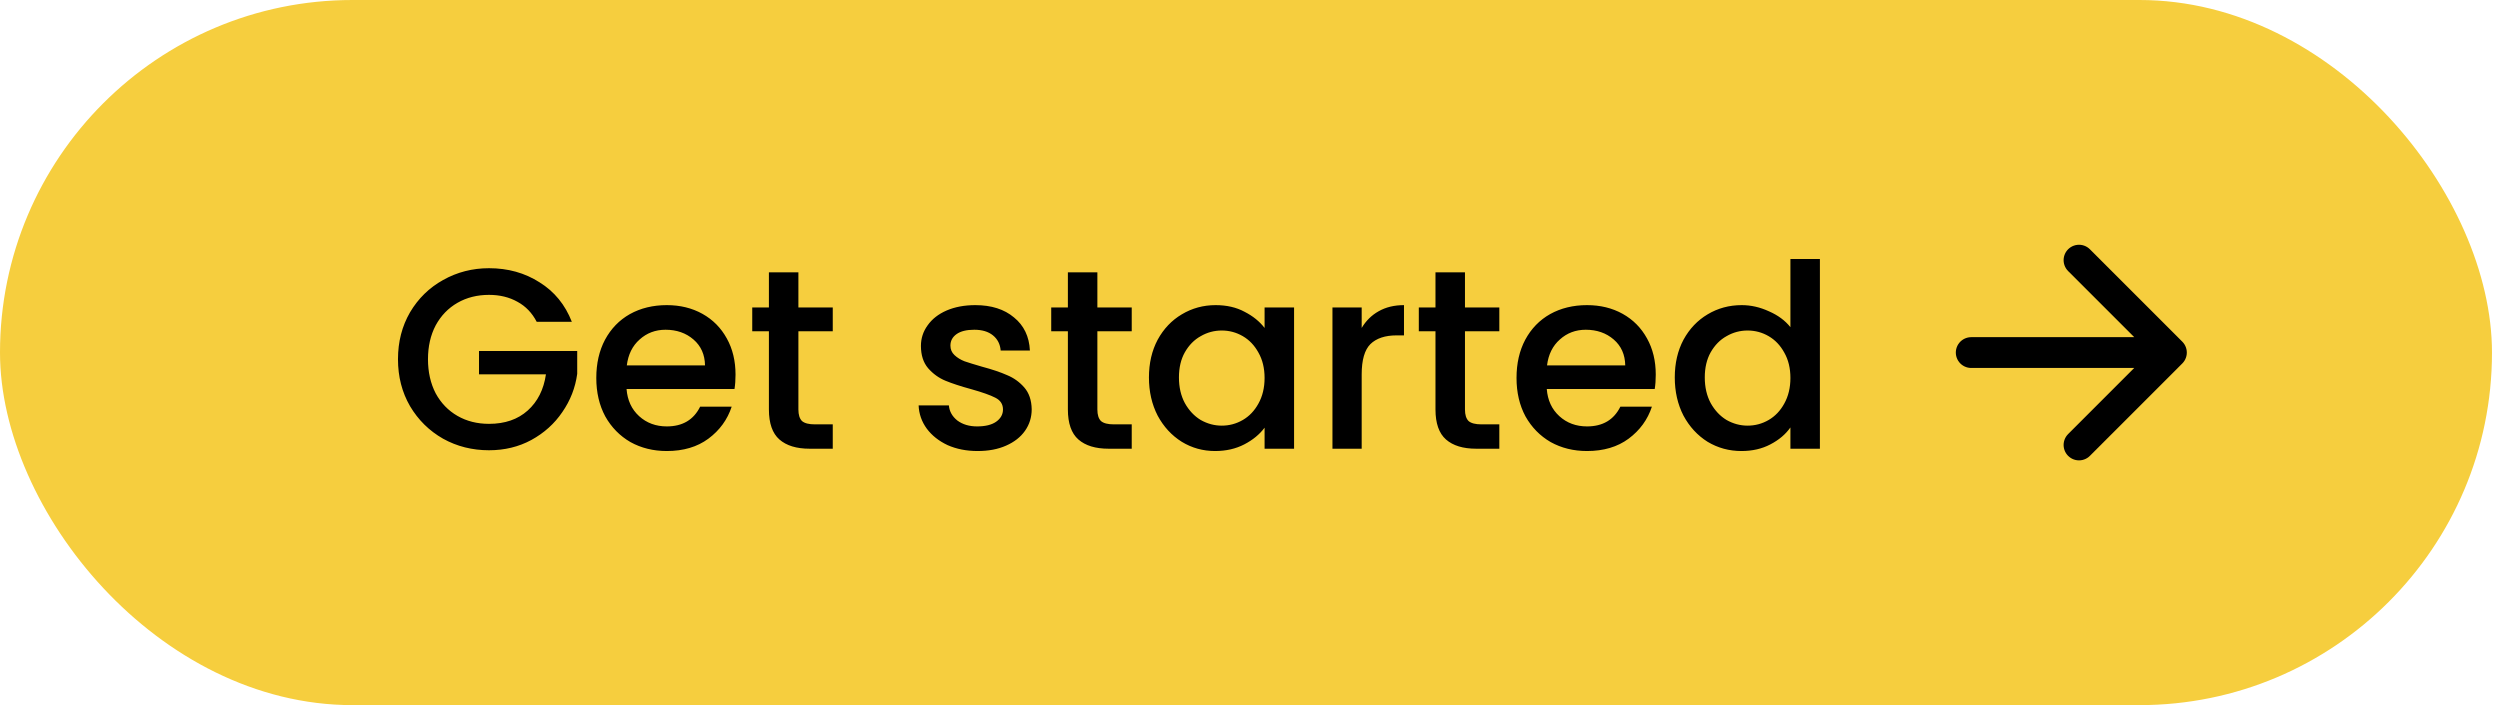
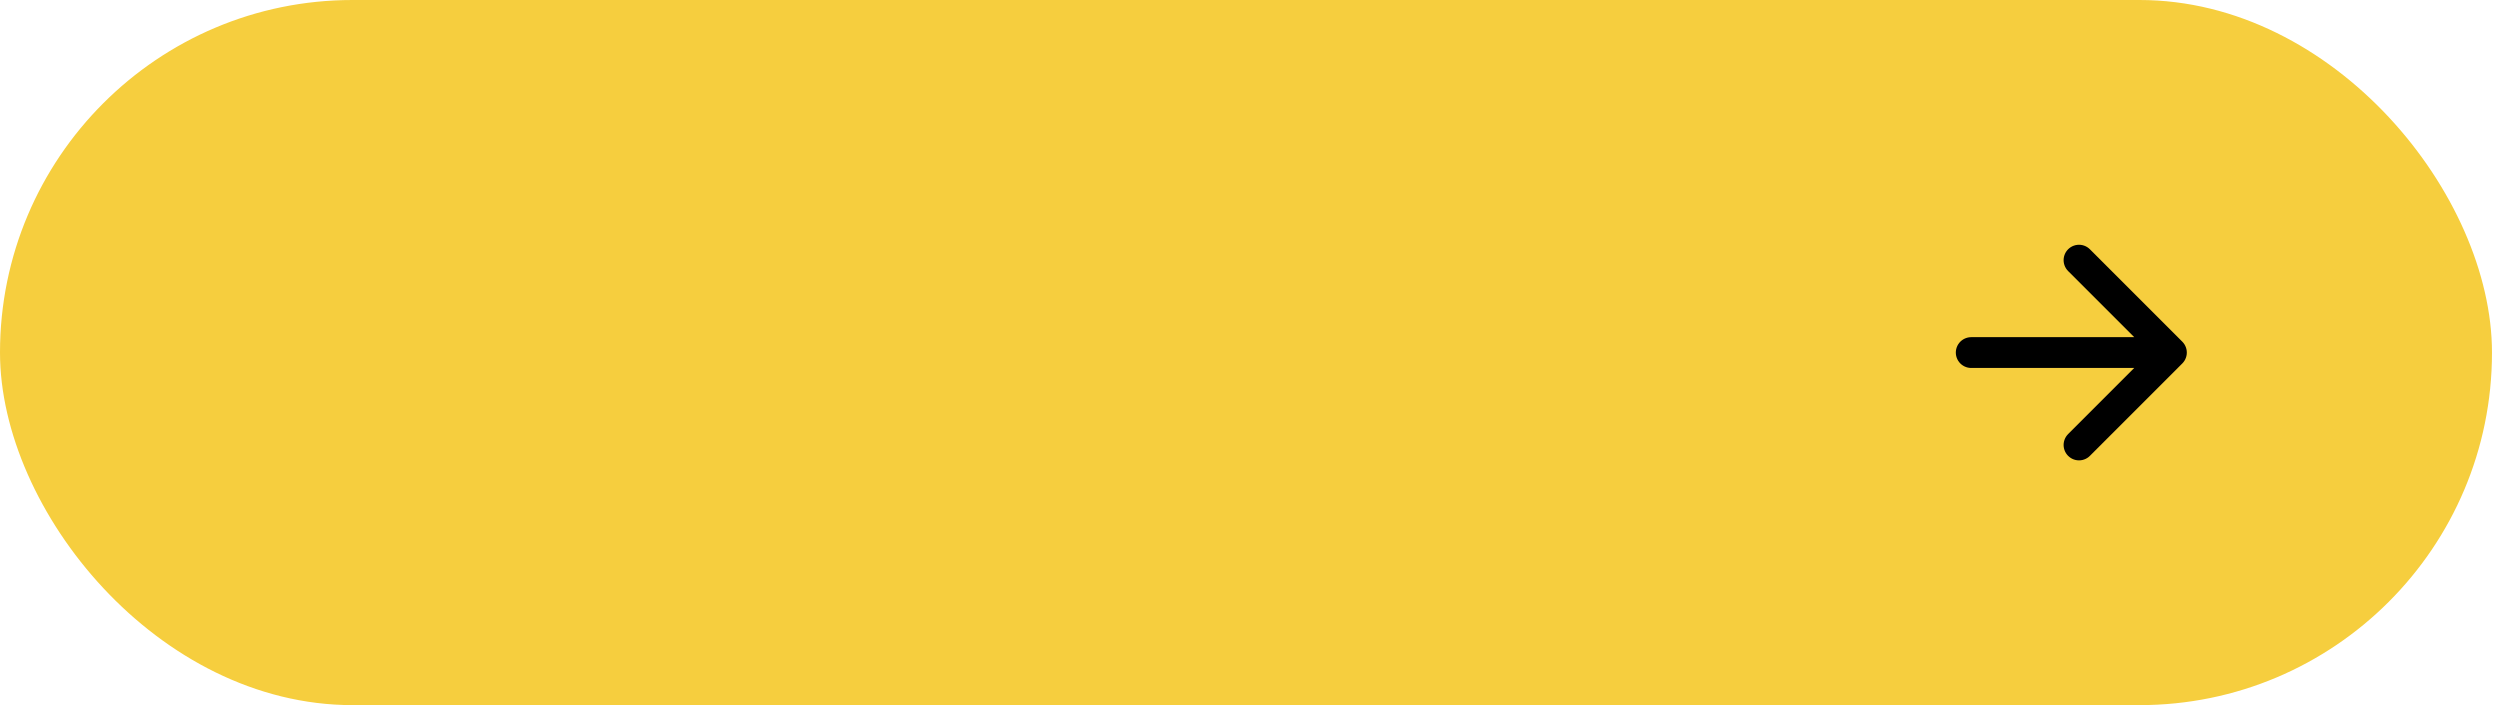
<svg xmlns="http://www.w3.org/2000/svg" width="156" height="44" viewBox="0 0 156 44" fill="none">
  <rect width="155.5" height="44" rx="22" fill="#F6CE3E" />
-   <path d="M33.49 20.08C33.202 19.525 32.802 19.109 32.29 18.832C31.778 18.544 31.186 18.4 30.514 18.4C29.778 18.4 29.122 18.565 28.546 18.896C27.97 19.227 27.517 19.696 27.186 20.304C26.866 20.912 26.706 21.616 26.706 22.416C26.706 23.216 26.866 23.925 27.186 24.544C27.517 25.152 27.97 25.621 28.546 25.952C29.122 26.283 29.778 26.448 30.514 26.448C31.506 26.448 32.312 26.171 32.93 25.616C33.549 25.061 33.928 24.309 34.066 23.36H29.89V21.904H36.018V23.328C35.901 24.192 35.592 24.987 35.09 25.712C34.599 26.437 33.954 27.019 33.154 27.456C32.365 27.883 31.485 28.096 30.514 28.096C29.469 28.096 28.514 27.856 27.65 27.376C26.786 26.885 26.098 26.208 25.586 25.344C25.085 24.48 24.834 23.504 24.834 22.416C24.834 21.328 25.085 20.352 25.586 19.488C26.098 18.624 26.786 17.952 27.65 17.472C28.525 16.981 29.48 16.736 30.514 16.736C31.698 16.736 32.749 17.029 33.666 17.616C34.594 18.192 35.266 19.013 35.682 20.08H33.49ZM45.897 23.376C45.897 23.707 45.876 24.005 45.833 24.272H39.097C39.151 24.976 39.412 25.541 39.881 25.968C40.35 26.395 40.926 26.608 41.609 26.608C42.59 26.608 43.284 26.197 43.689 25.376H45.657C45.391 26.187 44.905 26.853 44.201 27.376C43.508 27.888 42.644 28.144 41.609 28.144C40.767 28.144 40.009 27.957 39.337 27.584C38.676 27.2 38.153 26.667 37.769 25.984C37.396 25.291 37.209 24.491 37.209 23.584C37.209 22.677 37.391 21.883 37.753 21.2C38.127 20.507 38.644 19.973 39.305 19.6C39.977 19.227 40.745 19.04 41.609 19.04C42.441 19.04 43.182 19.221 43.833 19.584C44.484 19.947 44.99 20.459 45.353 21.12C45.716 21.771 45.897 22.523 45.897 23.376ZM43.993 22.8C43.983 22.128 43.742 21.589 43.273 21.184C42.804 20.779 42.222 20.576 41.529 20.576C40.9 20.576 40.361 20.779 39.913 21.184C39.465 21.579 39.199 22.117 39.113 22.8H43.993ZM49.82 20.672V25.552C49.82 25.883 49.895 26.123 50.044 26.272C50.204 26.411 50.471 26.48 50.844 26.48H51.964V28H50.524C49.703 28 49.074 27.808 48.636 27.424C48.199 27.04 47.98 26.416 47.98 25.552V20.672H46.94V19.184H47.98V16.992H49.82V19.184H51.964V20.672H49.82ZM61.002 28.144C60.308 28.144 59.684 28.021 59.13 27.776C58.586 27.52 58.154 27.179 57.834 26.752C57.514 26.315 57.343 25.829 57.322 25.296H59.21C59.242 25.669 59.418 25.984 59.738 26.24C60.068 26.485 60.479 26.608 60.97 26.608C61.482 26.608 61.876 26.512 62.154 26.32C62.442 26.117 62.586 25.861 62.586 25.552C62.586 25.221 62.426 24.976 62.106 24.816C61.796 24.656 61.3 24.48 60.618 24.288C59.956 24.107 59.418 23.931 59.002 23.76C58.586 23.589 58.223 23.328 57.914 22.976C57.615 22.624 57.466 22.16 57.466 21.584C57.466 21.115 57.604 20.688 57.882 20.304C58.159 19.909 58.554 19.6 59.066 19.376C59.588 19.152 60.186 19.04 60.858 19.04C61.86 19.04 62.666 19.296 63.274 19.808C63.892 20.309 64.223 20.997 64.266 21.872H62.442C62.41 21.477 62.25 21.163 61.962 20.928C61.674 20.693 61.284 20.576 60.794 20.576C60.314 20.576 59.946 20.667 59.69 20.848C59.434 21.029 59.306 21.269 59.306 21.568C59.306 21.803 59.391 22 59.562 22.16C59.732 22.32 59.94 22.448 60.186 22.544C60.431 22.629 60.794 22.741 61.274 22.88C61.914 23.051 62.436 23.227 62.842 23.408C63.258 23.579 63.615 23.835 63.914 24.176C64.212 24.517 64.367 24.971 64.378 25.536C64.378 26.037 64.239 26.485 63.962 26.88C63.684 27.275 63.29 27.584 62.778 27.808C62.276 28.032 61.684 28.144 61.002 28.144ZM68.476 20.672V25.552C68.476 25.883 68.551 26.123 68.7 26.272C68.86 26.411 69.127 26.48 69.5 26.48H70.62V28H69.18C68.359 28 67.73 27.808 67.292 27.424C66.855 27.04 66.636 26.416 66.636 25.552V20.672H65.596V19.184H66.636V16.992H68.476V19.184H70.62V20.672H68.476ZM71.694 23.552C71.694 22.667 71.875 21.883 72.238 21.2C72.611 20.517 73.112 19.989 73.742 19.616C74.382 19.232 75.086 19.04 75.854 19.04C76.547 19.04 77.15 19.179 77.662 19.456C78.184 19.723 78.6 20.059 78.91 20.464V19.184H80.75V28H78.91V26.688C78.6 27.104 78.179 27.451 77.646 27.728C77.112 28.005 76.504 28.144 75.822 28.144C75.064 28.144 74.371 27.952 73.742 27.568C73.112 27.173 72.611 26.629 72.238 25.936C71.875 25.232 71.694 24.437 71.694 23.552ZM78.91 23.584C78.91 22.976 78.782 22.448 78.526 22C78.28 21.552 77.955 21.211 77.55 20.976C77.144 20.741 76.707 20.624 76.238 20.624C75.768 20.624 75.331 20.741 74.926 20.976C74.52 21.2 74.19 21.536 73.934 21.984C73.688 22.421 73.566 22.944 73.566 23.552C73.566 24.16 73.688 24.693 73.934 25.152C74.19 25.611 74.52 25.963 74.926 26.208C75.342 26.443 75.779 26.56 76.238 26.56C76.707 26.56 77.144 26.443 77.55 26.208C77.955 25.973 78.28 25.632 78.526 25.184C78.782 24.725 78.91 24.192 78.91 23.584ZM84.969 20.464C85.236 20.016 85.588 19.669 86.025 19.424C86.473 19.168 87.001 19.04 87.609 19.04V20.928H87.145C86.431 20.928 85.887 21.109 85.513 21.472C85.151 21.835 84.969 22.464 84.969 23.36V28H83.145V19.184H84.969V20.464ZM91.414 20.672V25.552C91.414 25.883 91.489 26.123 91.638 26.272C91.798 26.411 92.065 26.48 92.438 26.48H93.558V28H92.118C91.297 28 90.667 27.808 90.23 27.424C89.793 27.04 89.574 26.416 89.574 25.552V20.672H88.534V19.184H89.574V16.992H91.414V19.184H93.558V20.672H91.414ZM103.319 23.376C103.319 23.707 103.298 24.005 103.255 24.272H96.519C96.572 24.976 96.834 25.541 97.303 25.968C97.772 26.395 98.348 26.608 99.031 26.608C100.012 26.608 100.706 26.197 101.111 25.376H103.079C102.812 26.187 102.327 26.853 101.623 27.376C100.93 27.888 100.066 28.144 99.031 28.144C98.188 28.144 97.431 27.957 96.759 27.584C96.098 27.2 95.575 26.667 95.191 25.984C94.818 25.291 94.631 24.491 94.631 23.584C94.631 22.677 94.812 21.883 95.175 21.2C95.548 20.507 96.066 19.973 96.727 19.6C97.399 19.227 98.167 19.04 99.031 19.04C99.863 19.04 100.604 19.221 101.255 19.584C101.906 19.947 102.412 20.459 102.775 21.12C103.138 21.771 103.319 22.523 103.319 23.376ZM101.415 22.8C101.404 22.128 101.164 21.589 100.695 21.184C100.226 20.779 99.644 20.576 98.951 20.576C98.322 20.576 97.783 20.779 97.335 21.184C96.887 21.579 96.62 22.117 96.535 22.8H101.415ZM104.506 23.552C104.506 22.667 104.687 21.883 105.05 21.2C105.423 20.517 105.925 19.989 106.554 19.616C107.194 19.232 107.903 19.04 108.682 19.04C109.258 19.04 109.823 19.168 110.378 19.424C110.943 19.669 111.391 20 111.722 20.416V16.16H113.562V28H111.722V26.672C111.423 27.099 111.007 27.451 110.474 27.728C109.951 28.005 109.349 28.144 108.666 28.144C107.898 28.144 107.194 27.952 106.554 27.568C105.925 27.173 105.423 26.629 105.05 25.936C104.687 25.232 104.506 24.437 104.506 23.552ZM111.722 23.584C111.722 22.976 111.594 22.448 111.338 22C111.093 21.552 110.767 21.211 110.362 20.976C109.957 20.741 109.519 20.624 109.05 20.624C108.581 20.624 108.143 20.741 107.738 20.976C107.333 21.2 107.002 21.536 106.746 21.984C106.501 22.421 106.378 22.944 106.378 23.552C106.378 24.16 106.501 24.693 106.746 25.152C107.002 25.611 107.333 25.963 107.738 26.208C108.154 26.443 108.591 26.56 109.05 26.56C109.519 26.56 109.957 26.443 110.362 26.208C110.767 25.973 111.093 25.632 111.338 25.184C111.594 24.725 111.722 24.192 111.722 23.584Z" fill="black" />
  <path d="M129.73 16.234L135.496 22L129.73 27.766M134.695 22L123.004 22" stroke="black" stroke-width="1.922" stroke-linecap="round" stroke-linejoin="round" />
</svg>